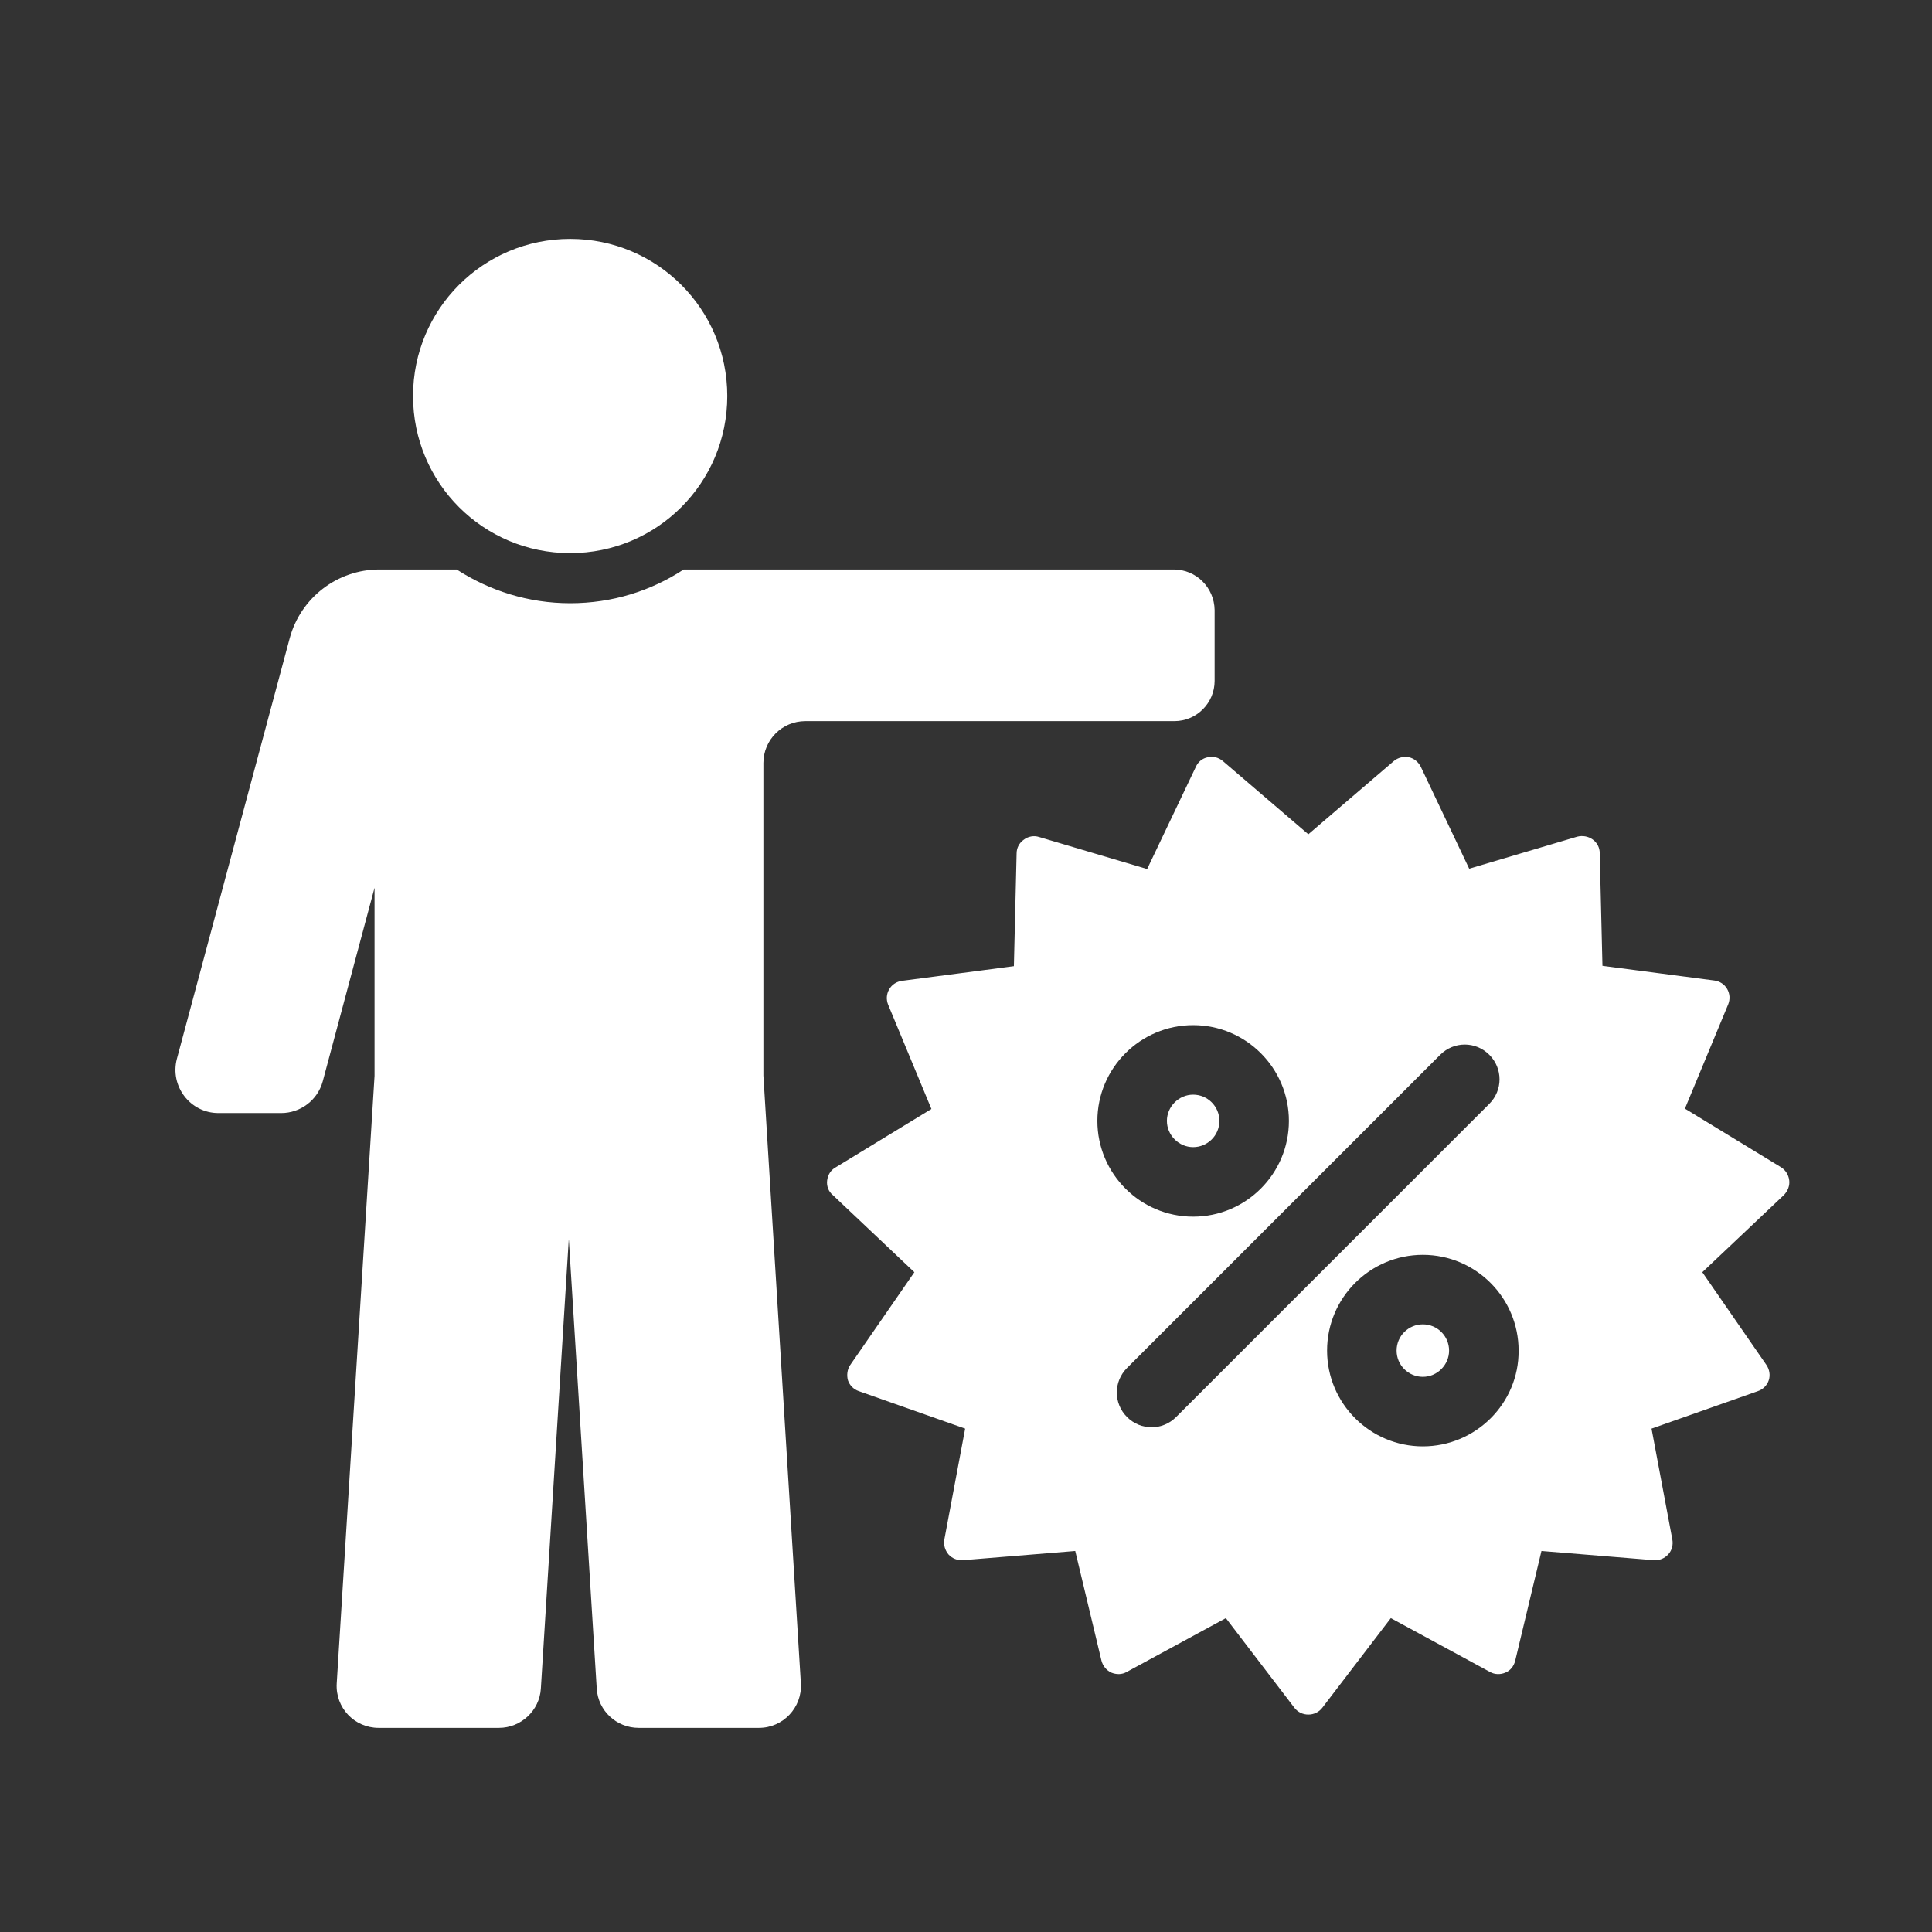
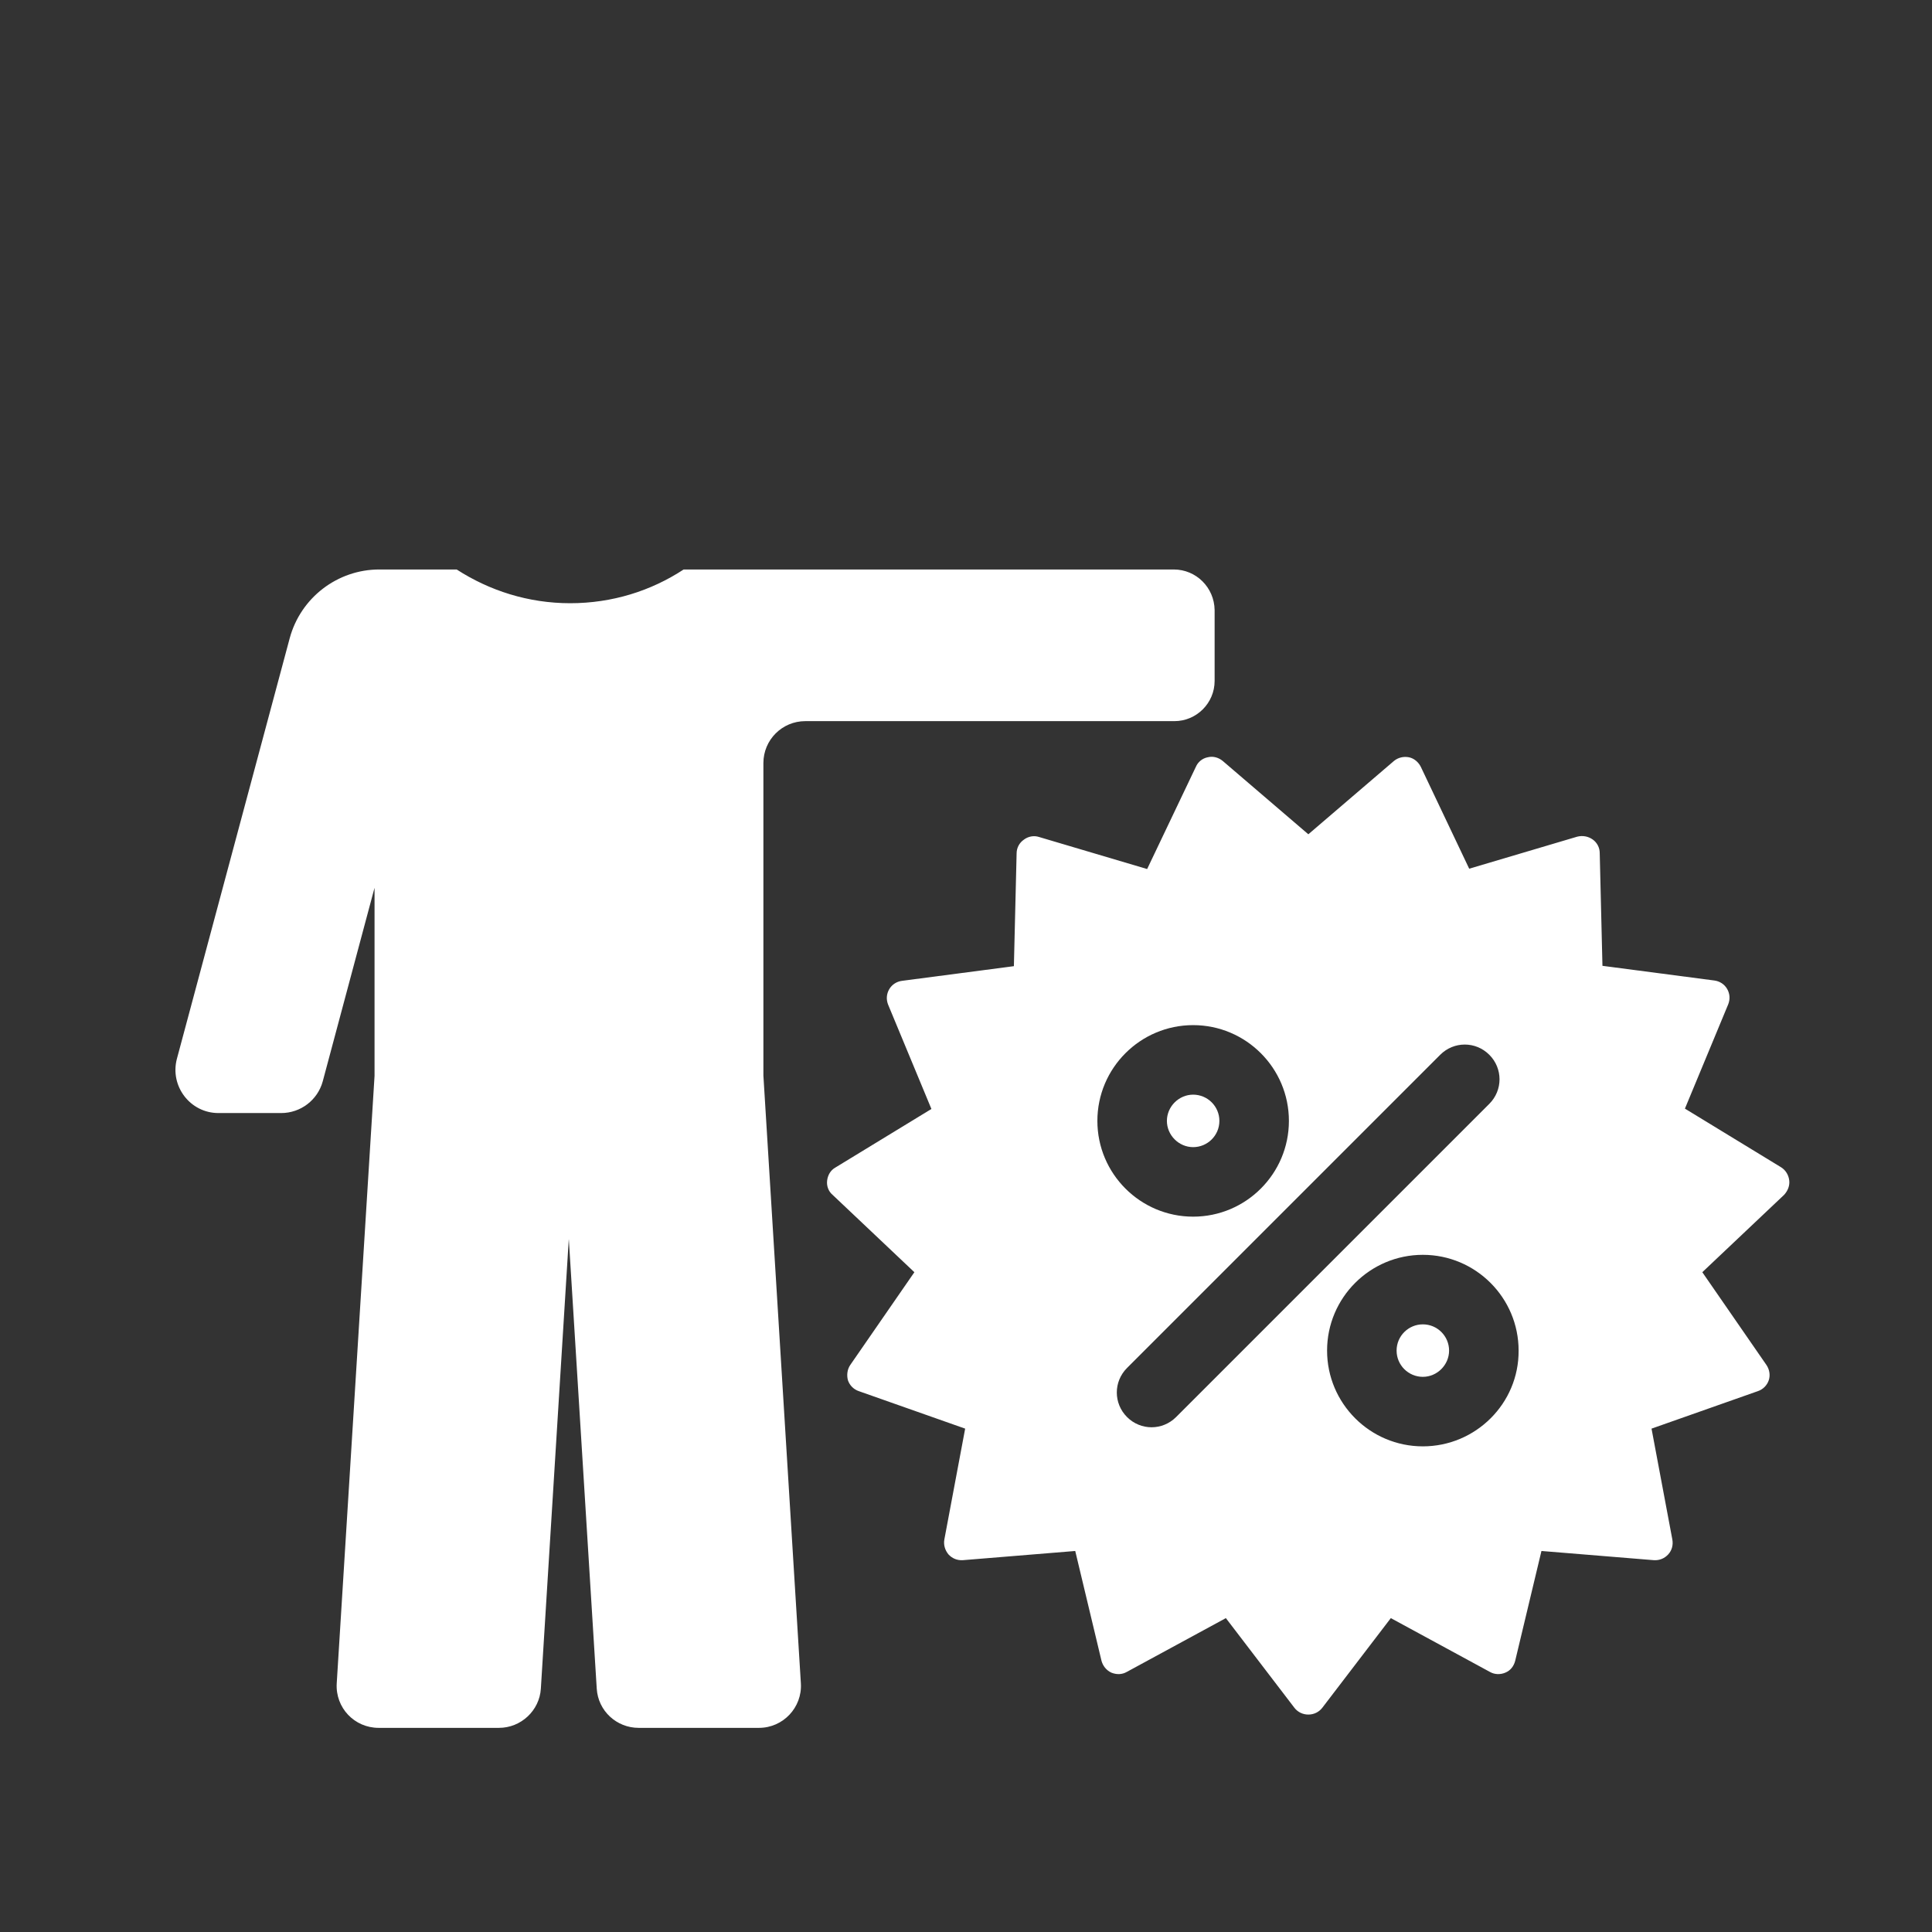
<svg xmlns="http://www.w3.org/2000/svg" id="a" viewBox="0 0 566.9 566.9">
  <rect x="0" y="0" width="566.9" height="566.9" fill="#333333" stroke="none" />
  <g>
    <path d="M344.4,167.1H200.6c-9.6,6.3-21,9.9-33.3,9.9s-23.7-3.7-33.3-9.9h-22.7c-12.3,0-23.1,8.3-26.3,20.2l-33.1,123.4c-2.1,8,3.9,15.9,12.2,15.9h18.4c5.7,0,10.7-3.8,12.2-9.3l15.2-56.8v55.2l-11.1,178.3c-.4,7.1,5.2,13,12.3,13h35.3c6.5,0,11.9-5.1,12.3-11.5l8.2-132,8.2,132c.4,6.5,5.8,11.5,12.3,11.5h35.3c7.1,0,12.7-6,12.3-13l-11-178.4v-91.7c0-6.8,5.5-12.3,12.3-12.3h108.3c6.5,0,11.8-5.3,11.8-11.8v-20.8c-.1-6.6-5.4-11.9-12-11.9Z" fill="#fff" />
-     <path d="M213.4,116.2c0,25.5-20.6,46.1-46.1,46.1s-46.1-20.6-46.1-46.1,20.6-46.1,46.1-46.1,46.1,20.6,46.1,46.1Z" fill="#fff" />
  </g>
  <g>
    <path d="M417.5,388.6c-4.2,0-7.7,3.4-7.7,7.7s3.5,7.7,7.7,7.7,7.7-3.5,7.7-7.7-3.4-7.7-7.7-7.7Z" fill="#fff" />
    <path d="M350.1,336.6c4.2,0,7.7-3.4,7.7-7.7s-3.5-7.7-7.7-7.7-7.7,3.5-7.7,7.7,3.5,7.7,7.7,7.7Z" fill="#fff" />
    <path d="M525,346.3c-.2-1.6-1.1-3-2.4-3.8l-28.2-17.2,12.7-30.6c.6-1.5,.5-3.1-.3-4.5s-2.2-2.3-3.8-2.5l-32.8-4.3-.8-33.1c0-1.6-.8-3.1-2.1-4-1.3-.9-2.9-1.2-4.5-.8l-31.7,9.4-14.2-29.9c-.7-1.4-2-2.5-3.5-2.8-1.6-.3-3.2,.1-4.4,1.1l-25.1,21.5-25.1-21.5c-1.2-1-2.8-1.5-4.4-1.1-1.6,.3-2.9,1.4-3.5,2.8l-14.3,30-31.7-9.4c-1.5-.5-3.2-.2-4.5,.8-1.3,.9-2.1,2.4-2.1,4l-.8,33.1-32.8,4.3c-1.6,.2-3,1.1-3.8,2.5s-.9,3-.3,4.5l12.7,30.6-28.2,17.2c-1.4,.8-2.2,2.2-2.4,3.8-.2,1.6,.4,3.2,1.6,4.2l24,22.7-18.8,27.2c-.9,1.3-1.1,3-.7,4.5,.5,1.5,1.7,2.7,3.2,3.2l31.2,11-6.1,32.5c-.3,1.6,.2,3.2,1.2,4.4,1.1,1.2,2.6,1.8,4.2,1.7l33-2.7,7.7,32.2c.4,1.5,1.4,2.8,2.9,3.5,1.5,.6,3.1,.6,4.5-.2l29.1-15.8,20.1,26.3c1,1.3,2.5,2,4.1,2s3.1-.7,4.1-2l20.1-26.3,29.1,15.8c1.4,.8,3.1,.8,4.5,.2,1.5-.6,2.5-1.9,2.9-3.5l7.7-32.2,33,2.7c1.6,.1,3.1-.5,4.2-1.7s1.5-2.8,1.2-4.4l-6.1-32.5,31.2-11c1.5-.5,2.7-1.7,3.2-3.2s.2-3.2-.7-4.5l-18.8-27.2,24-22.7c1.1-1.2,1.7-2.7,1.5-4.3Zm-203-17.4c0-15.5,12.6-28.1,28.1-28.1s28.1,12.6,28.1,28.1-12.6,28.1-28.1,28.1-28.1-12.6-28.1-28.1Zm23.1,86.9c-2,2-4.6,3-7.2,3s-5.2-1-7.2-3c-4-4-4-10.4,0-14.4l91.9-91.9c4-4,10.4-4,14.4,0s4,10.4,0,14.4l-91.9,91.9Zm72.4,8.6c-15.5,0-28.1-12.6-28.1-28.1s12.6-28.1,28.1-28.1,28.1,12.6,28.1,28.1c.1,15.5-12.6,28.1-28.1,28.1Z" fill="#fff" />
  </g>
</svg>